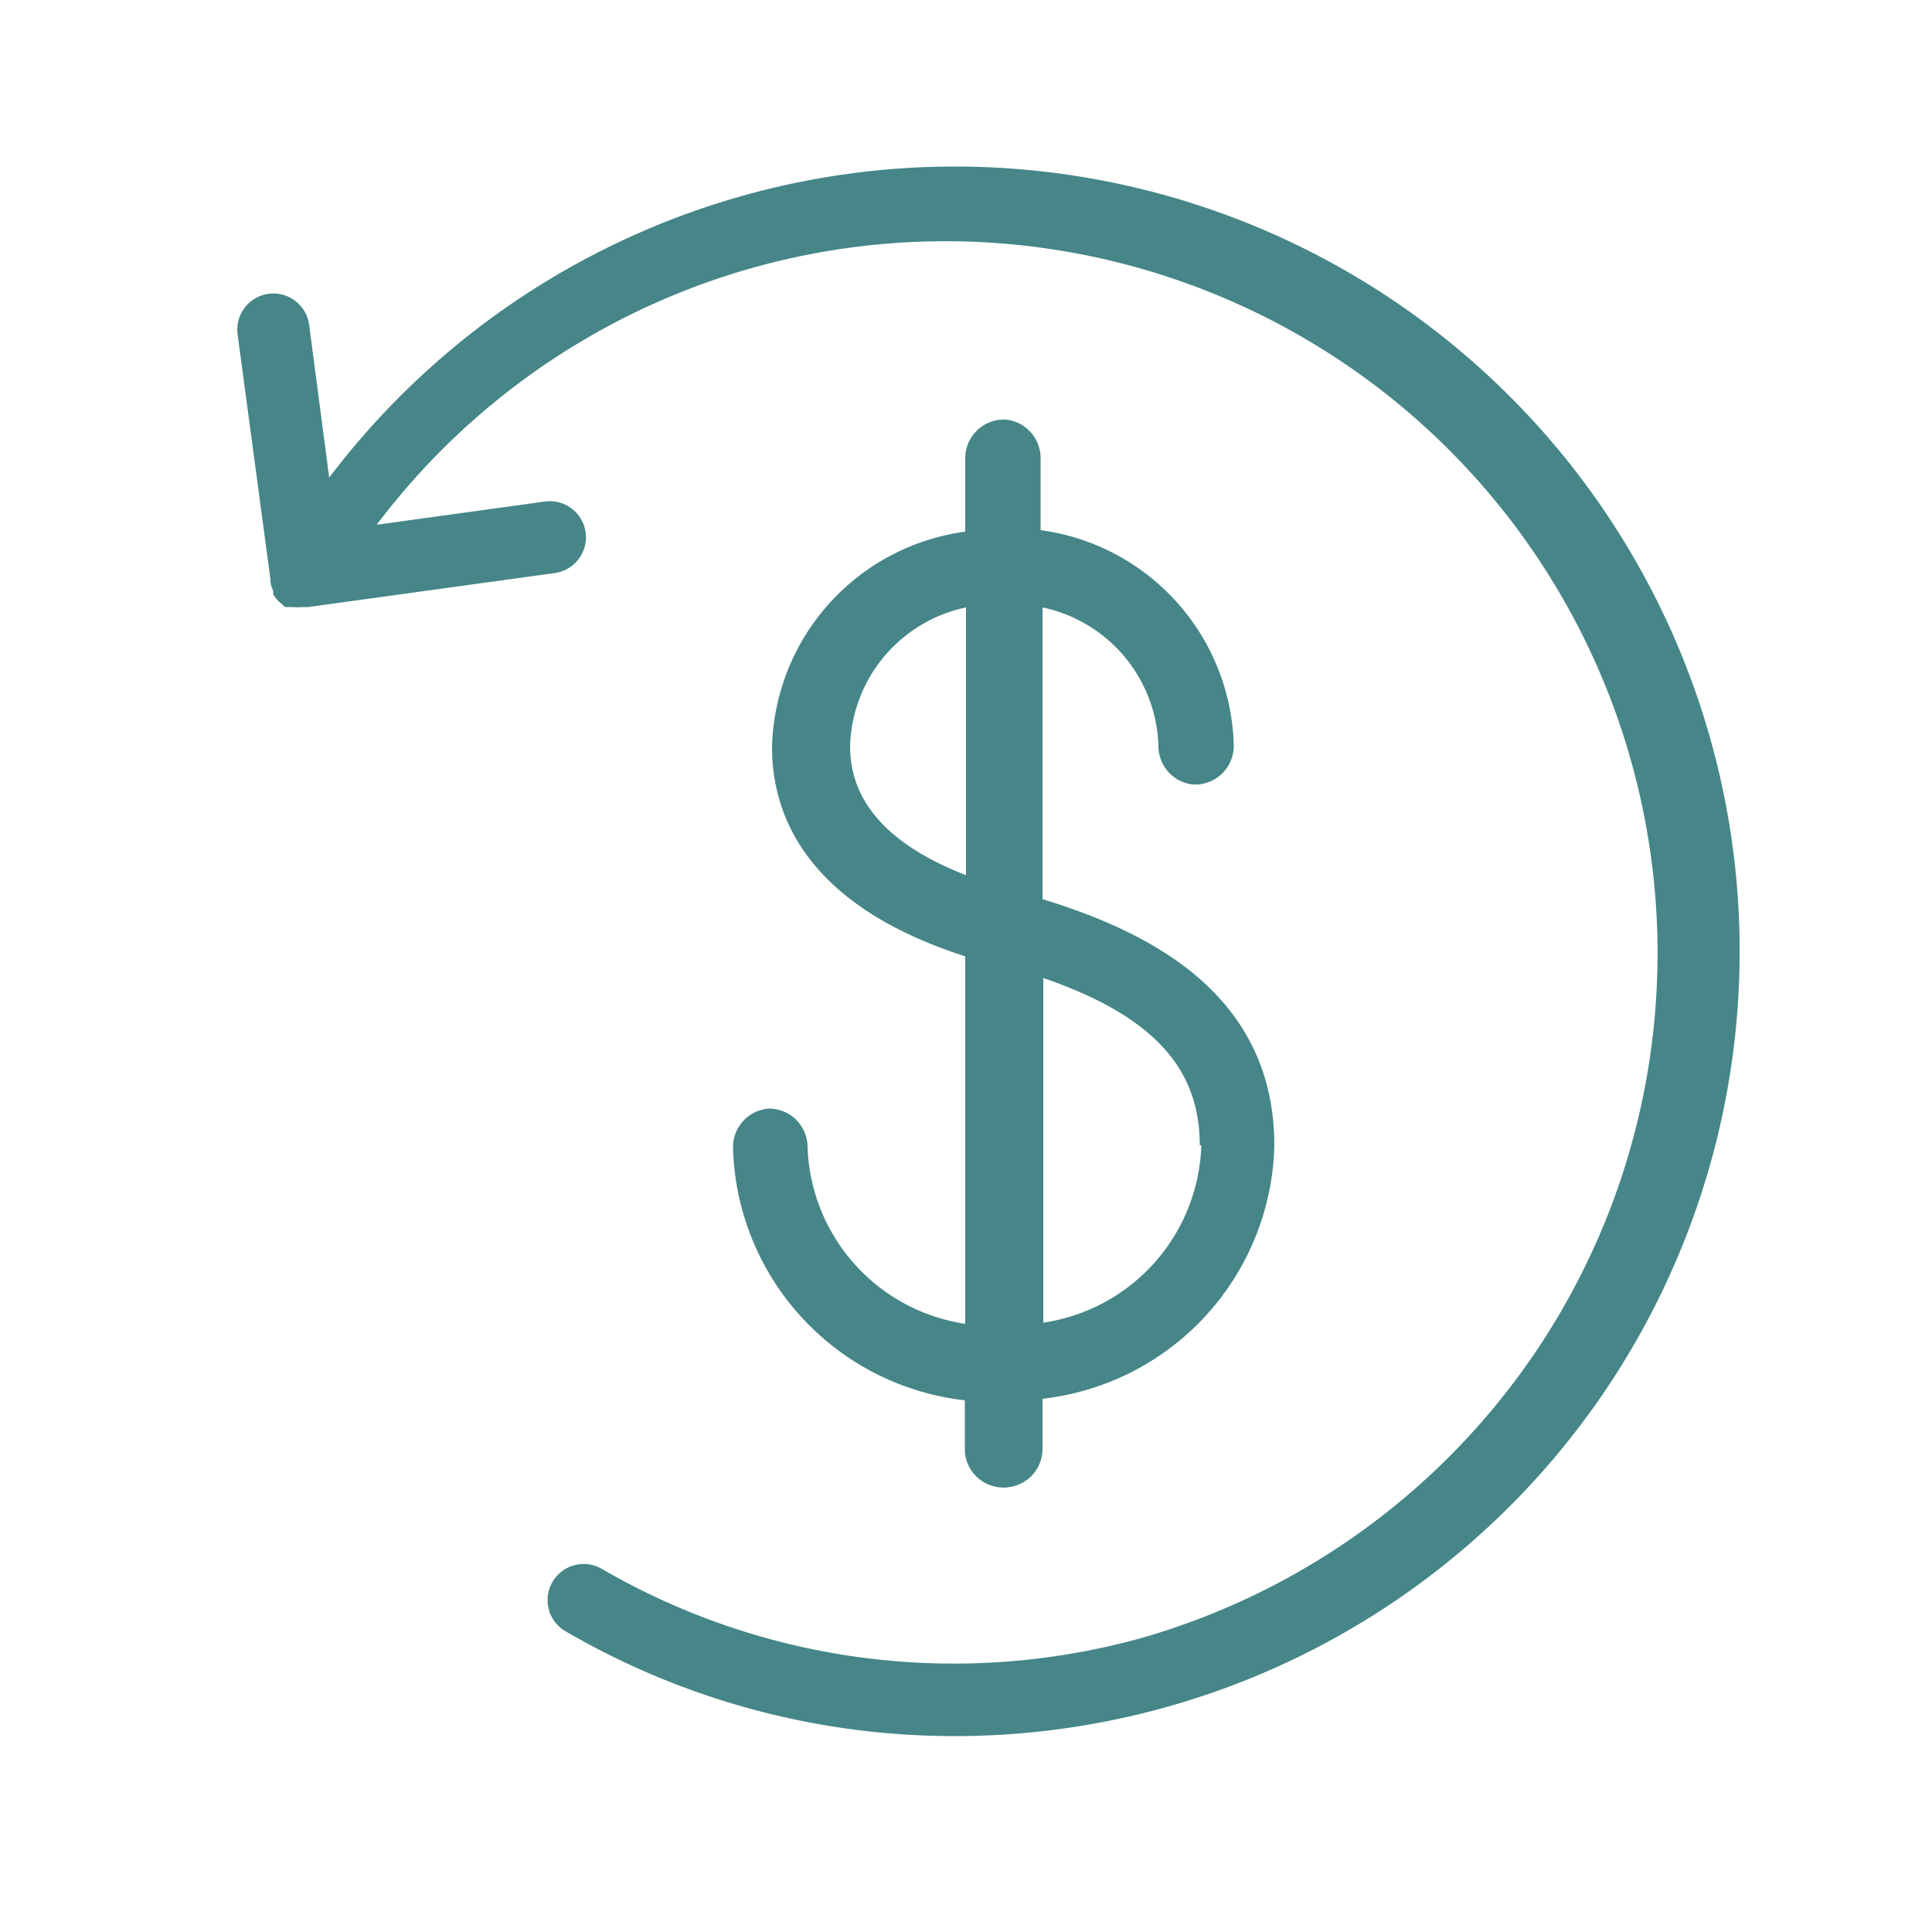
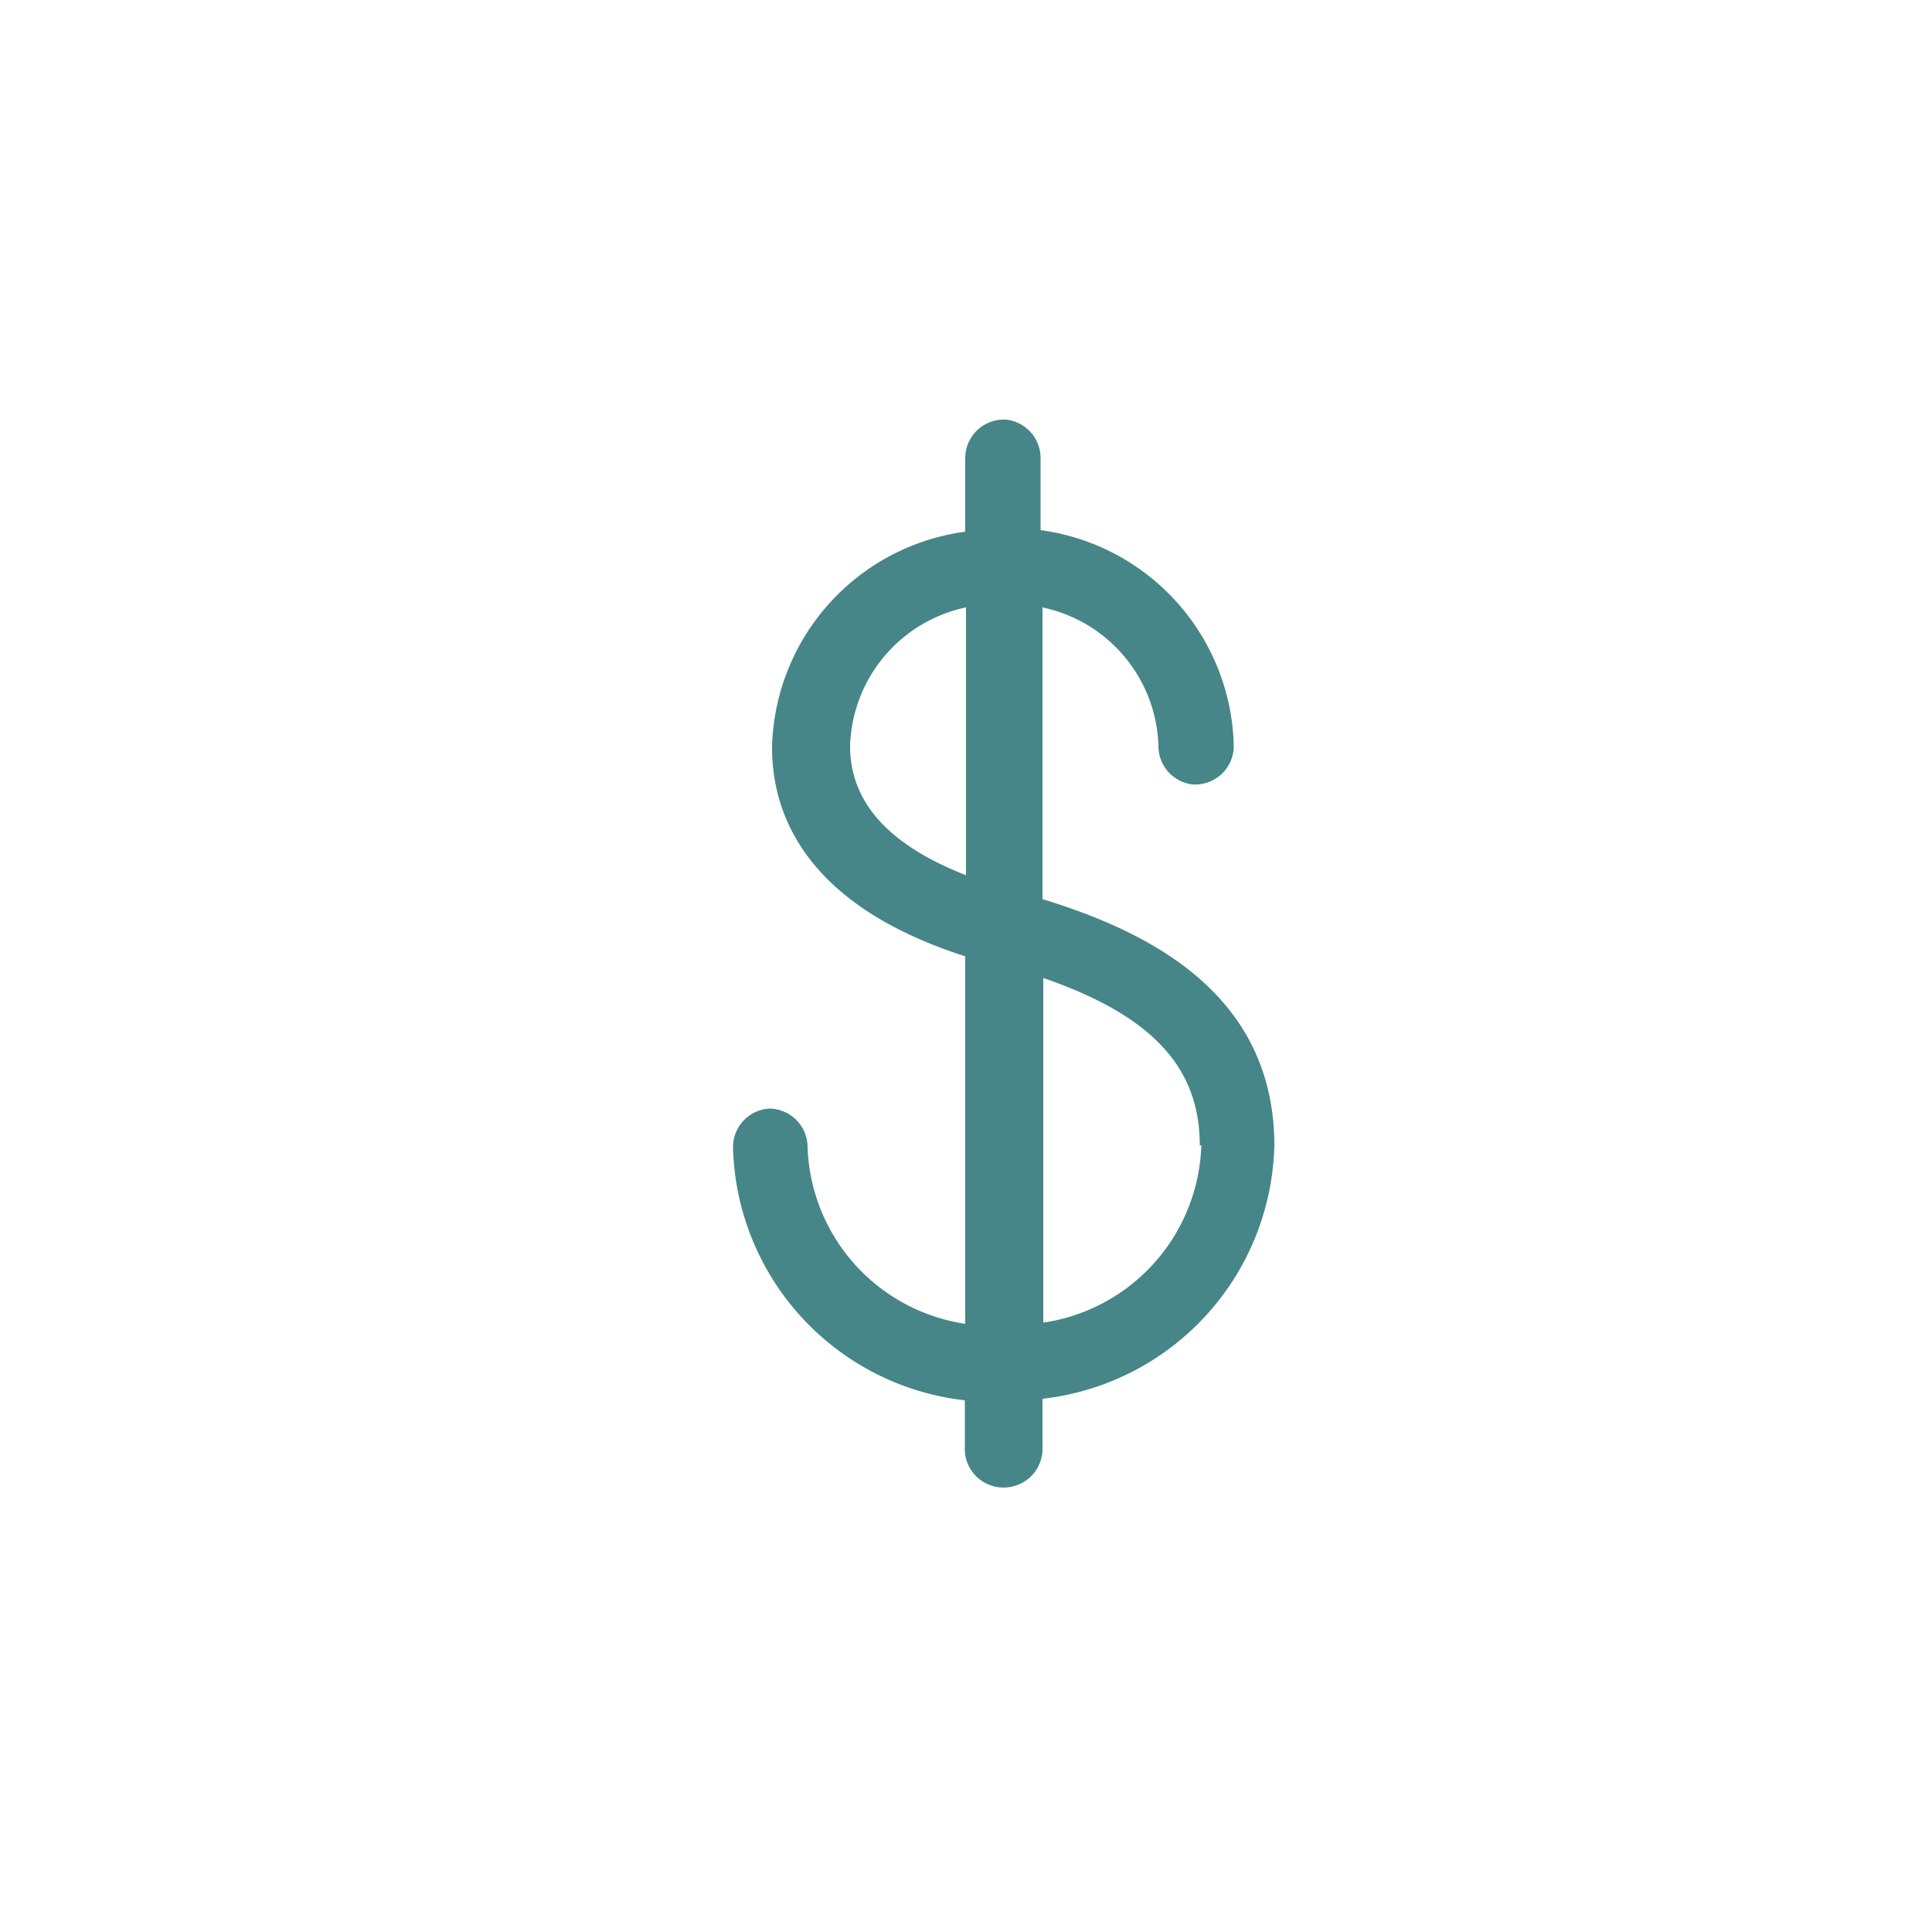
<svg xmlns="http://www.w3.org/2000/svg" id="Layer_1" data-name="Layer 1" viewBox="0 0 50 50">
  <defs>
    <style>.cls-1{fill:#468688;}</style>
  </defs>
  <title>original</title>
-   <path class="cls-1" d="M7,15.07a.91.91,0,0,0,.07.22l0,.09a.91.91,0,0,0,.14.18l.08.07a.89.89,0,0,0,.09.08l.1,0,.11,0a.91.91,0,0,0,.23,0h.16l6.38-.88a.93.93,0,0,0-.26-1.85l-4.35.6A18.43,18.43,0,1,1,29.51,42.4,18.15,18.15,0,0,1,15.57,40.6a.93.93,0,0,0-.93,1.62,20,20,0,0,0,10,2.71A20.31,20.31,0,1,0,8.52,12.36L8,8.4a.93.93,0,1,0-1.85.26L7,15Z" />
  <path class="cls-1" d="M26.09,38.49a1,1,0,0,0,.89-1V36.2h0a6.76,6.76,0,0,0,6-6.55c0-3.93-3.25-5.54-6-6.38h0V15.72h0a3.78,3.78,0,0,1,3,3.58,1,1,0,0,0,.87,1,1,1,0,0,0,1.08-1,5.77,5.77,0,0,0-5-5.58h0V11.86a1,1,0,0,0-.89-1,1,1,0,0,0-1.06,1v1.9h0a5.77,5.77,0,0,0-5,5.58c0,1.76.89,4.09,5,5.41h0v9.51h0a4.79,4.79,0,0,1-4.08-4.57,1,1,0,0,0-1-1,1,1,0,0,0-.93,1,6.76,6.76,0,0,0,6,6.55h0v1.32A1,1,0,0,0,26.09,38.49Zm5-8.85A4.79,4.79,0,0,1,27,34.23h0V25.31h0C29.81,26.28,31.05,27.62,31.05,29.64ZM22,19.31a3.78,3.78,0,0,1,3-3.59h0v6.93h0C23,21.87,22,20.76,22,19.31Z" />
</svg>